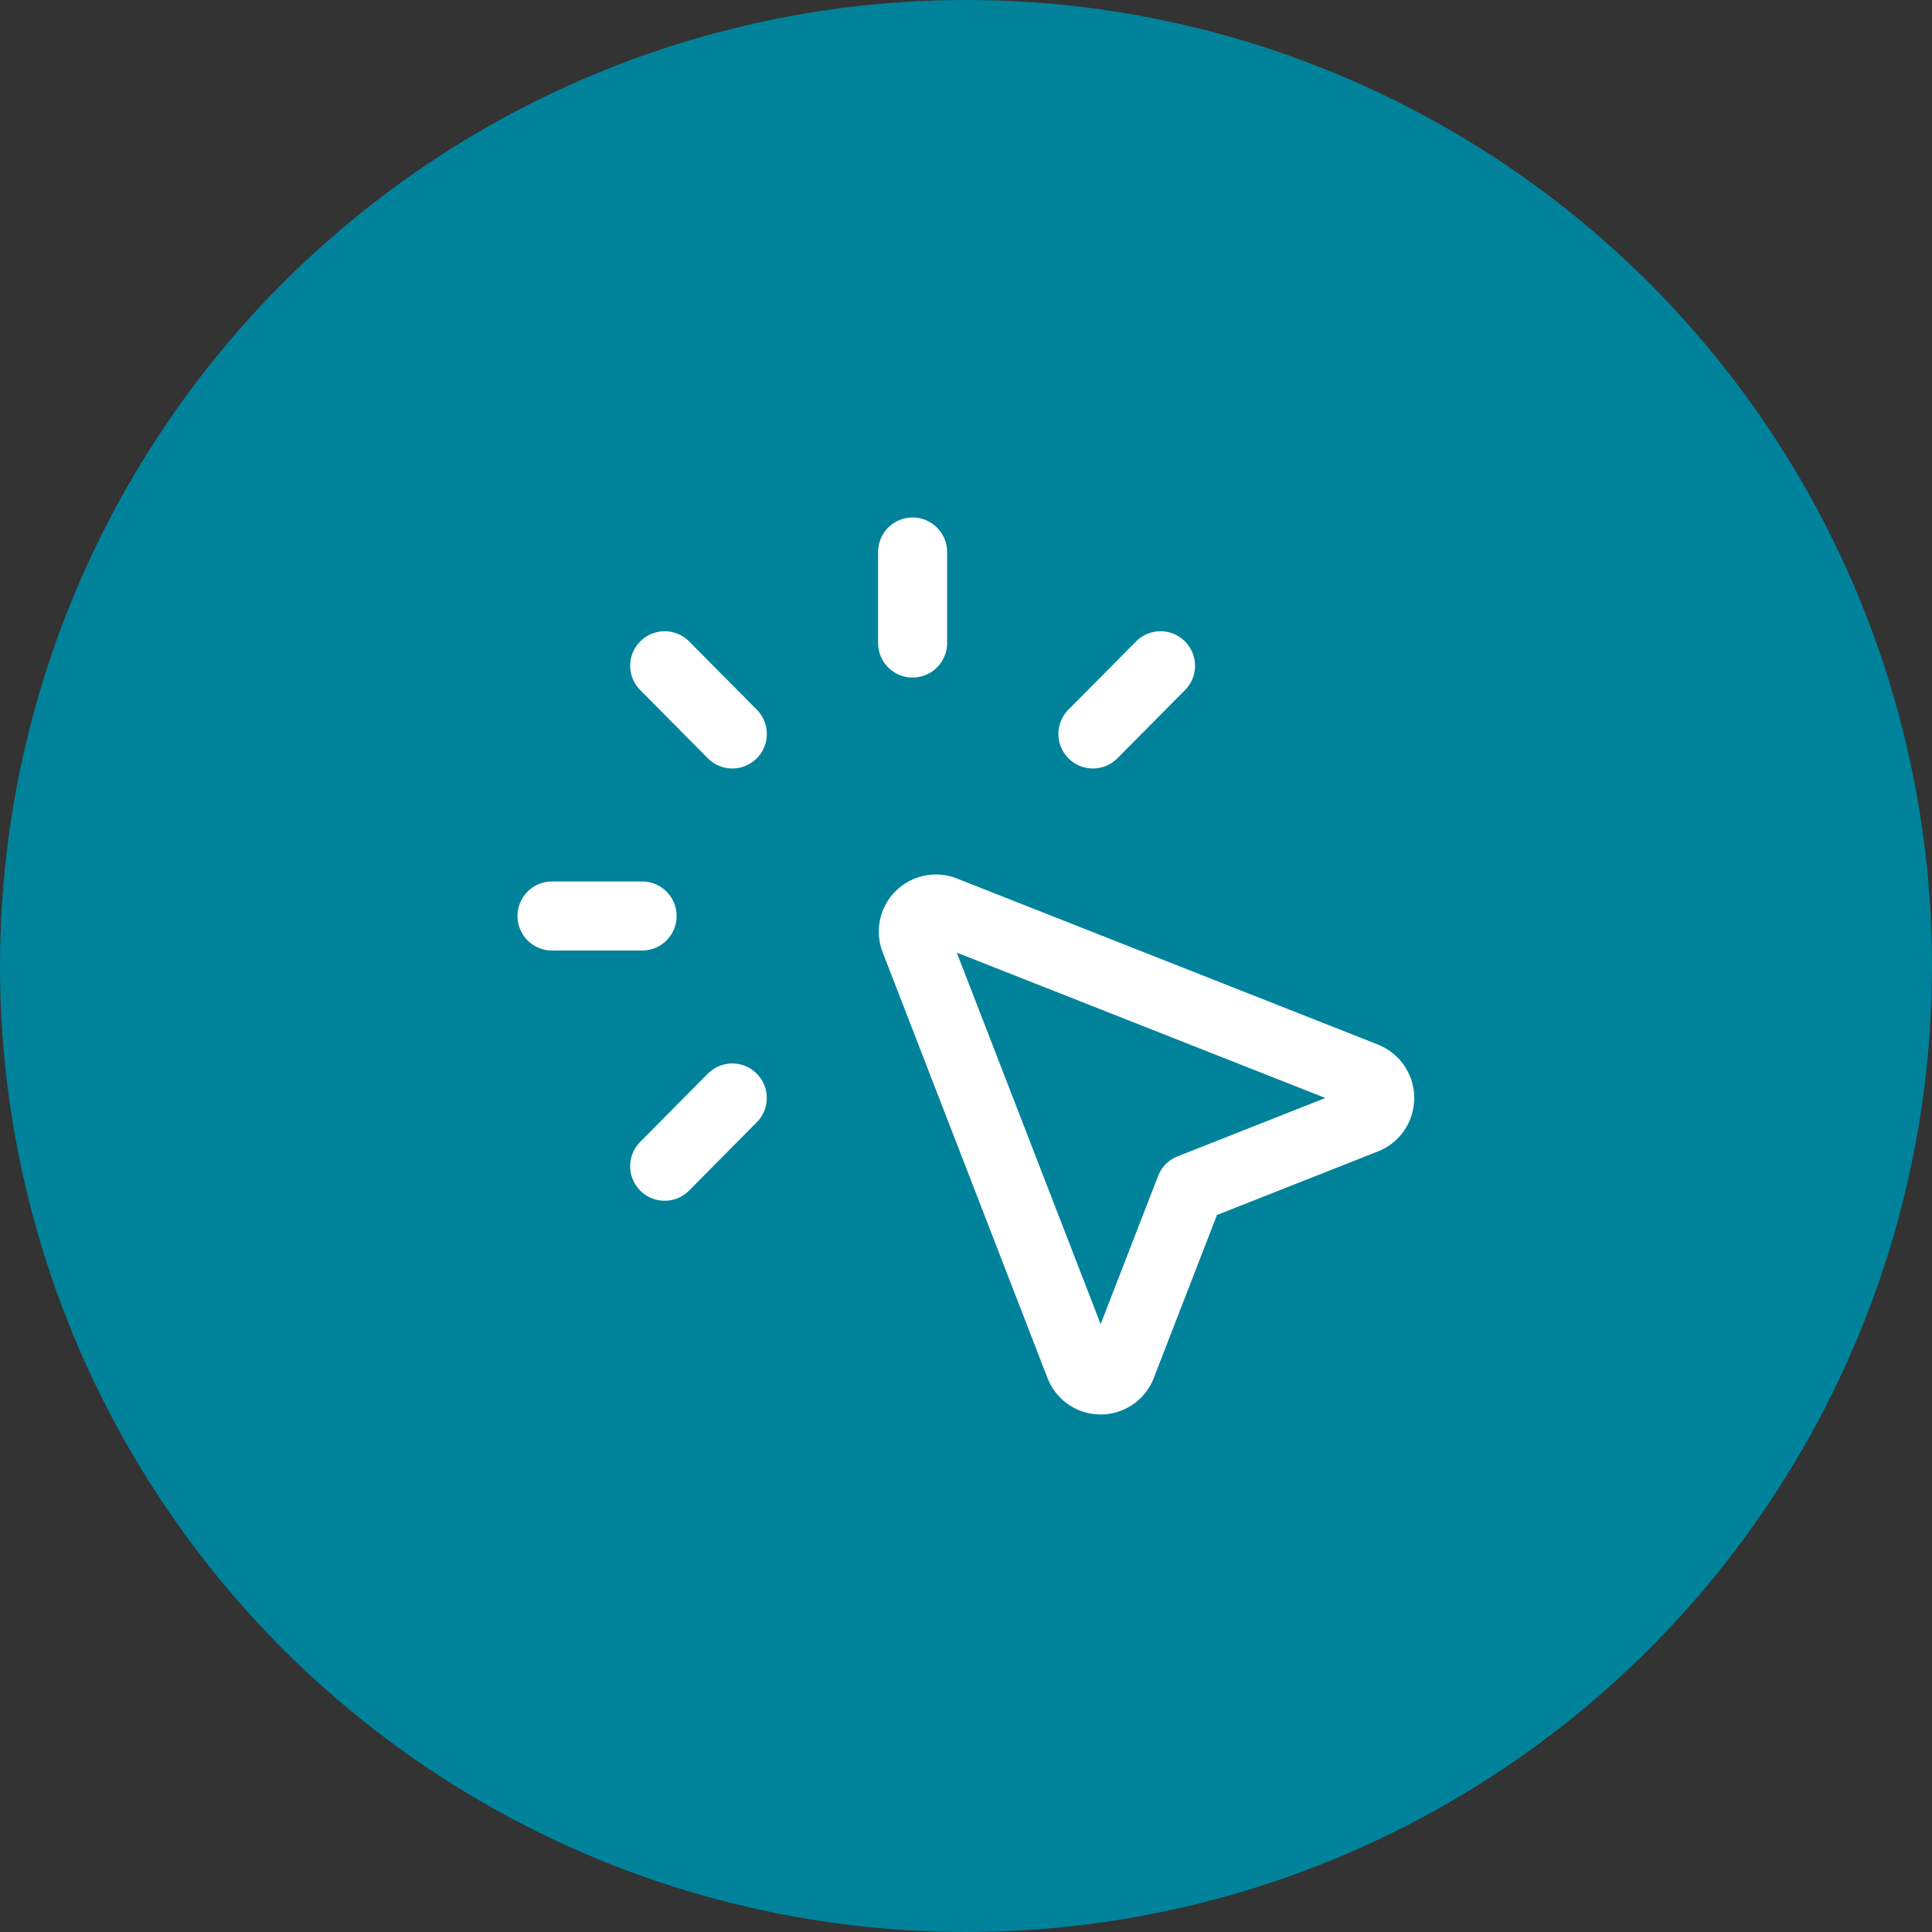
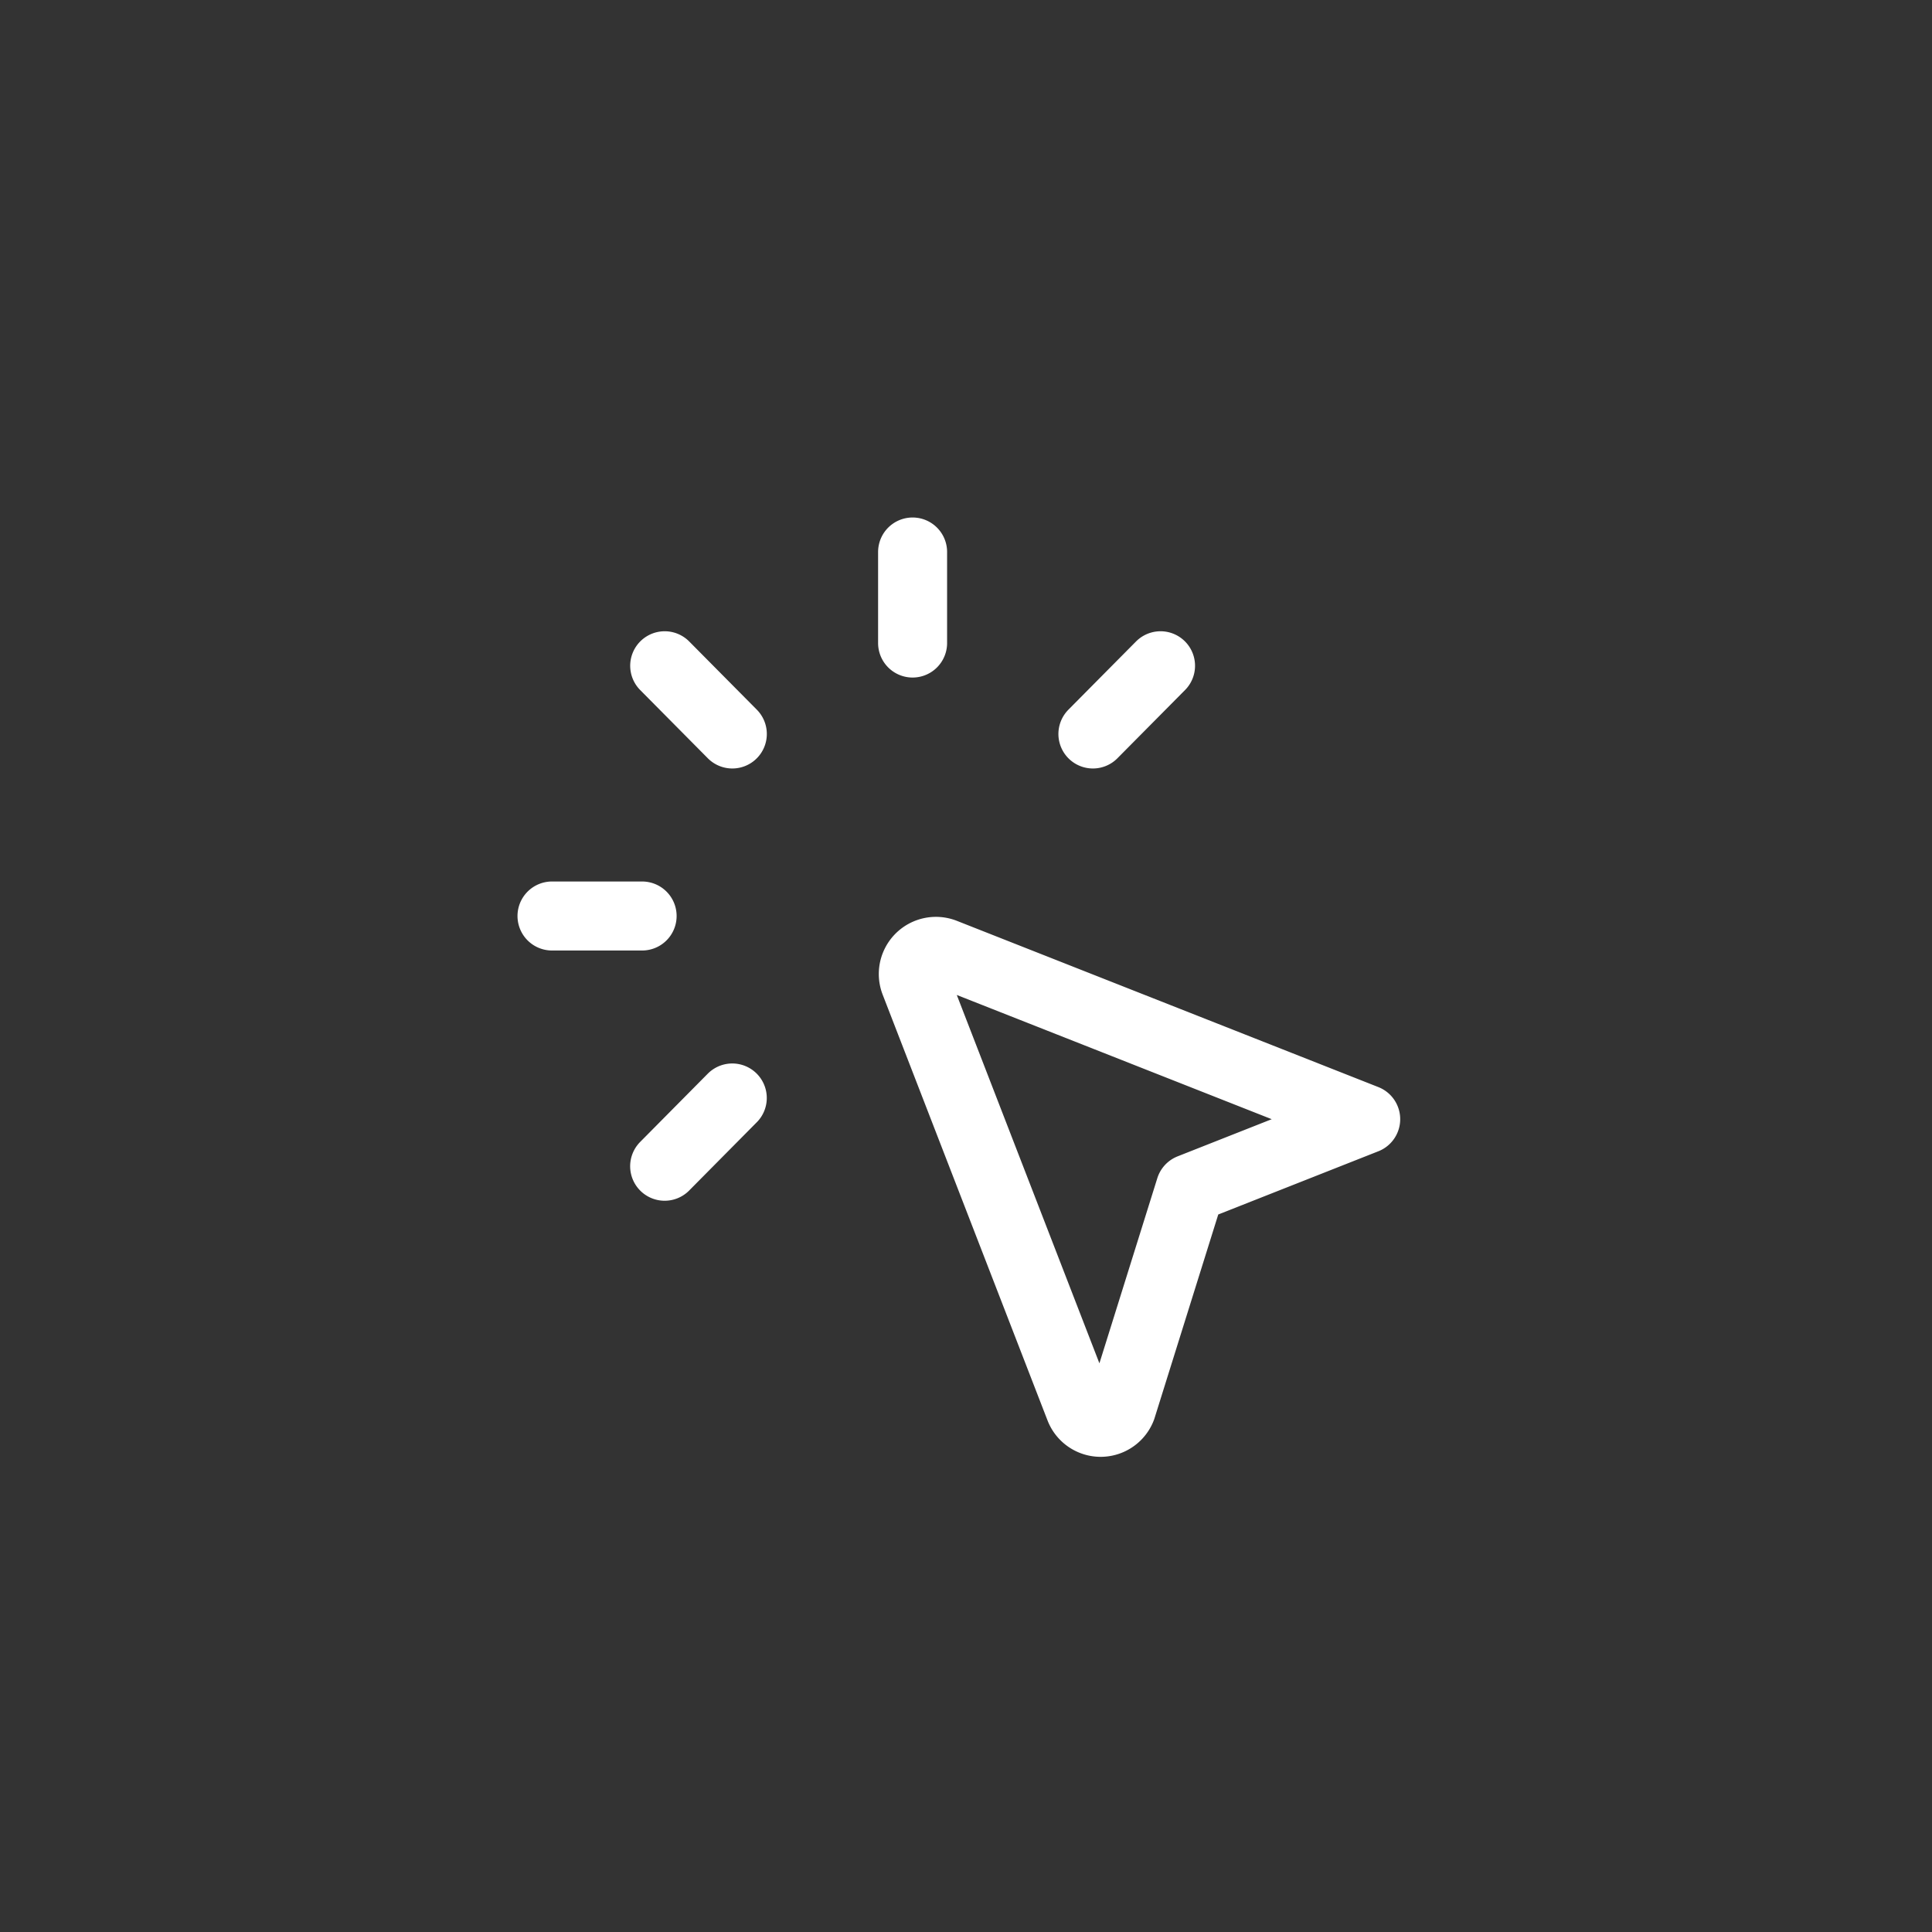
<svg xmlns="http://www.w3.org/2000/svg" width="42" height="42" viewBox="0 0 42 42">
  <rect x="0" y="0" width="42" height="42" fill="#333333" stroke="none" />
  <g id="Group_44587" data-name="Group 44587" transform="translate(-444 -758)">
-     <circle id="Ellipse_3420" data-name="Ellipse 3420" cx="21" cy="21" r="21" transform="translate(444 758)" fill="#00829b" />
-     <path id="Path_54466" data-name="Path 54466" d="M6.92,6.956,5.45,5.473m9.309,1.483,1.47-1.483M5.449,16.353l1.47-1.484m3.92-9.89V3m-5.88,7.913H3m13.875,5.923,3.814-1.506a.5.5,0,0,0,0-.921l-9.165-3.615a.492.492,0,0,0-.635.64l3.582,9.251a.488.488,0,0,0,.912,0Z" transform="translate(453 767)" fill="none" stroke="#fff" stroke-linecap="round" stroke-linejoin="round" stroke-width="1.5" />
+     <path id="Path_54466" data-name="Path 54466" d="M6.92,6.956,5.45,5.473m9.309,1.483,1.47-1.483M5.449,16.353l1.47-1.484m3.92-9.89V3m-5.88,7.913H3m13.875,5.923,3.814-1.506l-9.165-3.615a.492.492,0,0,0-.635.64l3.582,9.251a.488.488,0,0,0,.912,0Z" transform="translate(453 767)" fill="none" stroke="#fff" stroke-linecap="round" stroke-linejoin="round" stroke-width="1.5" />
  </g>
</svg>